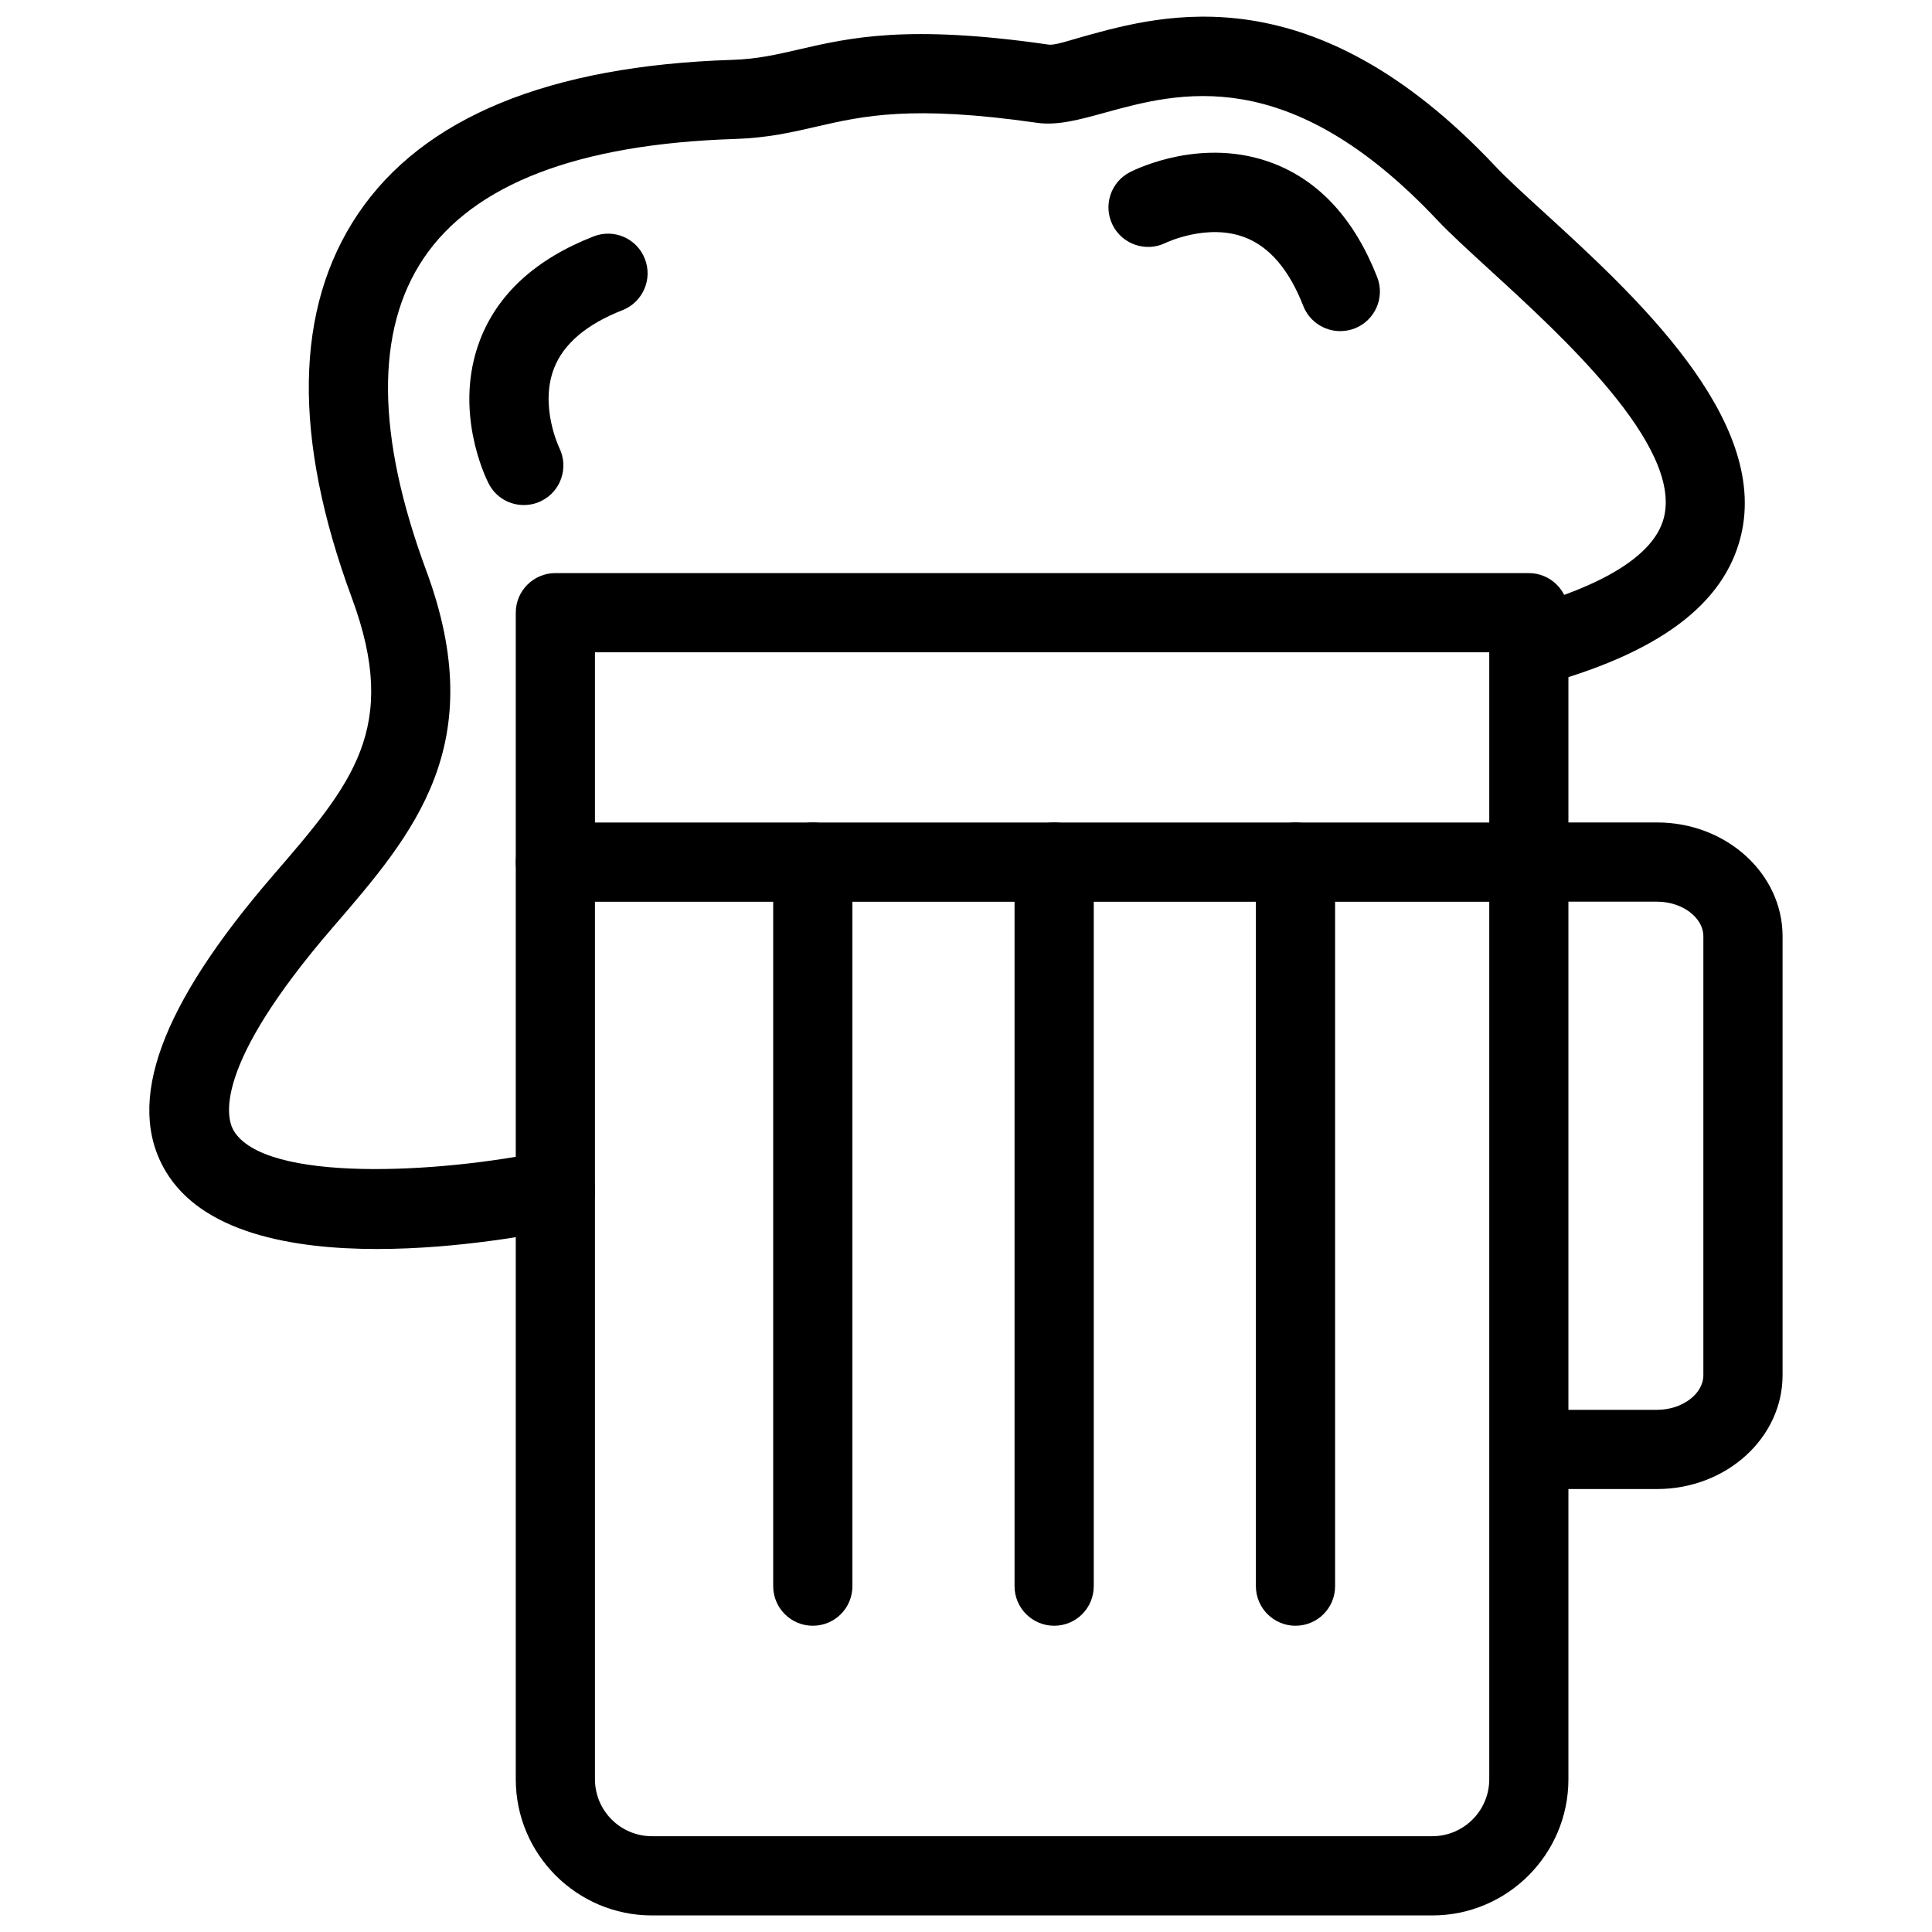
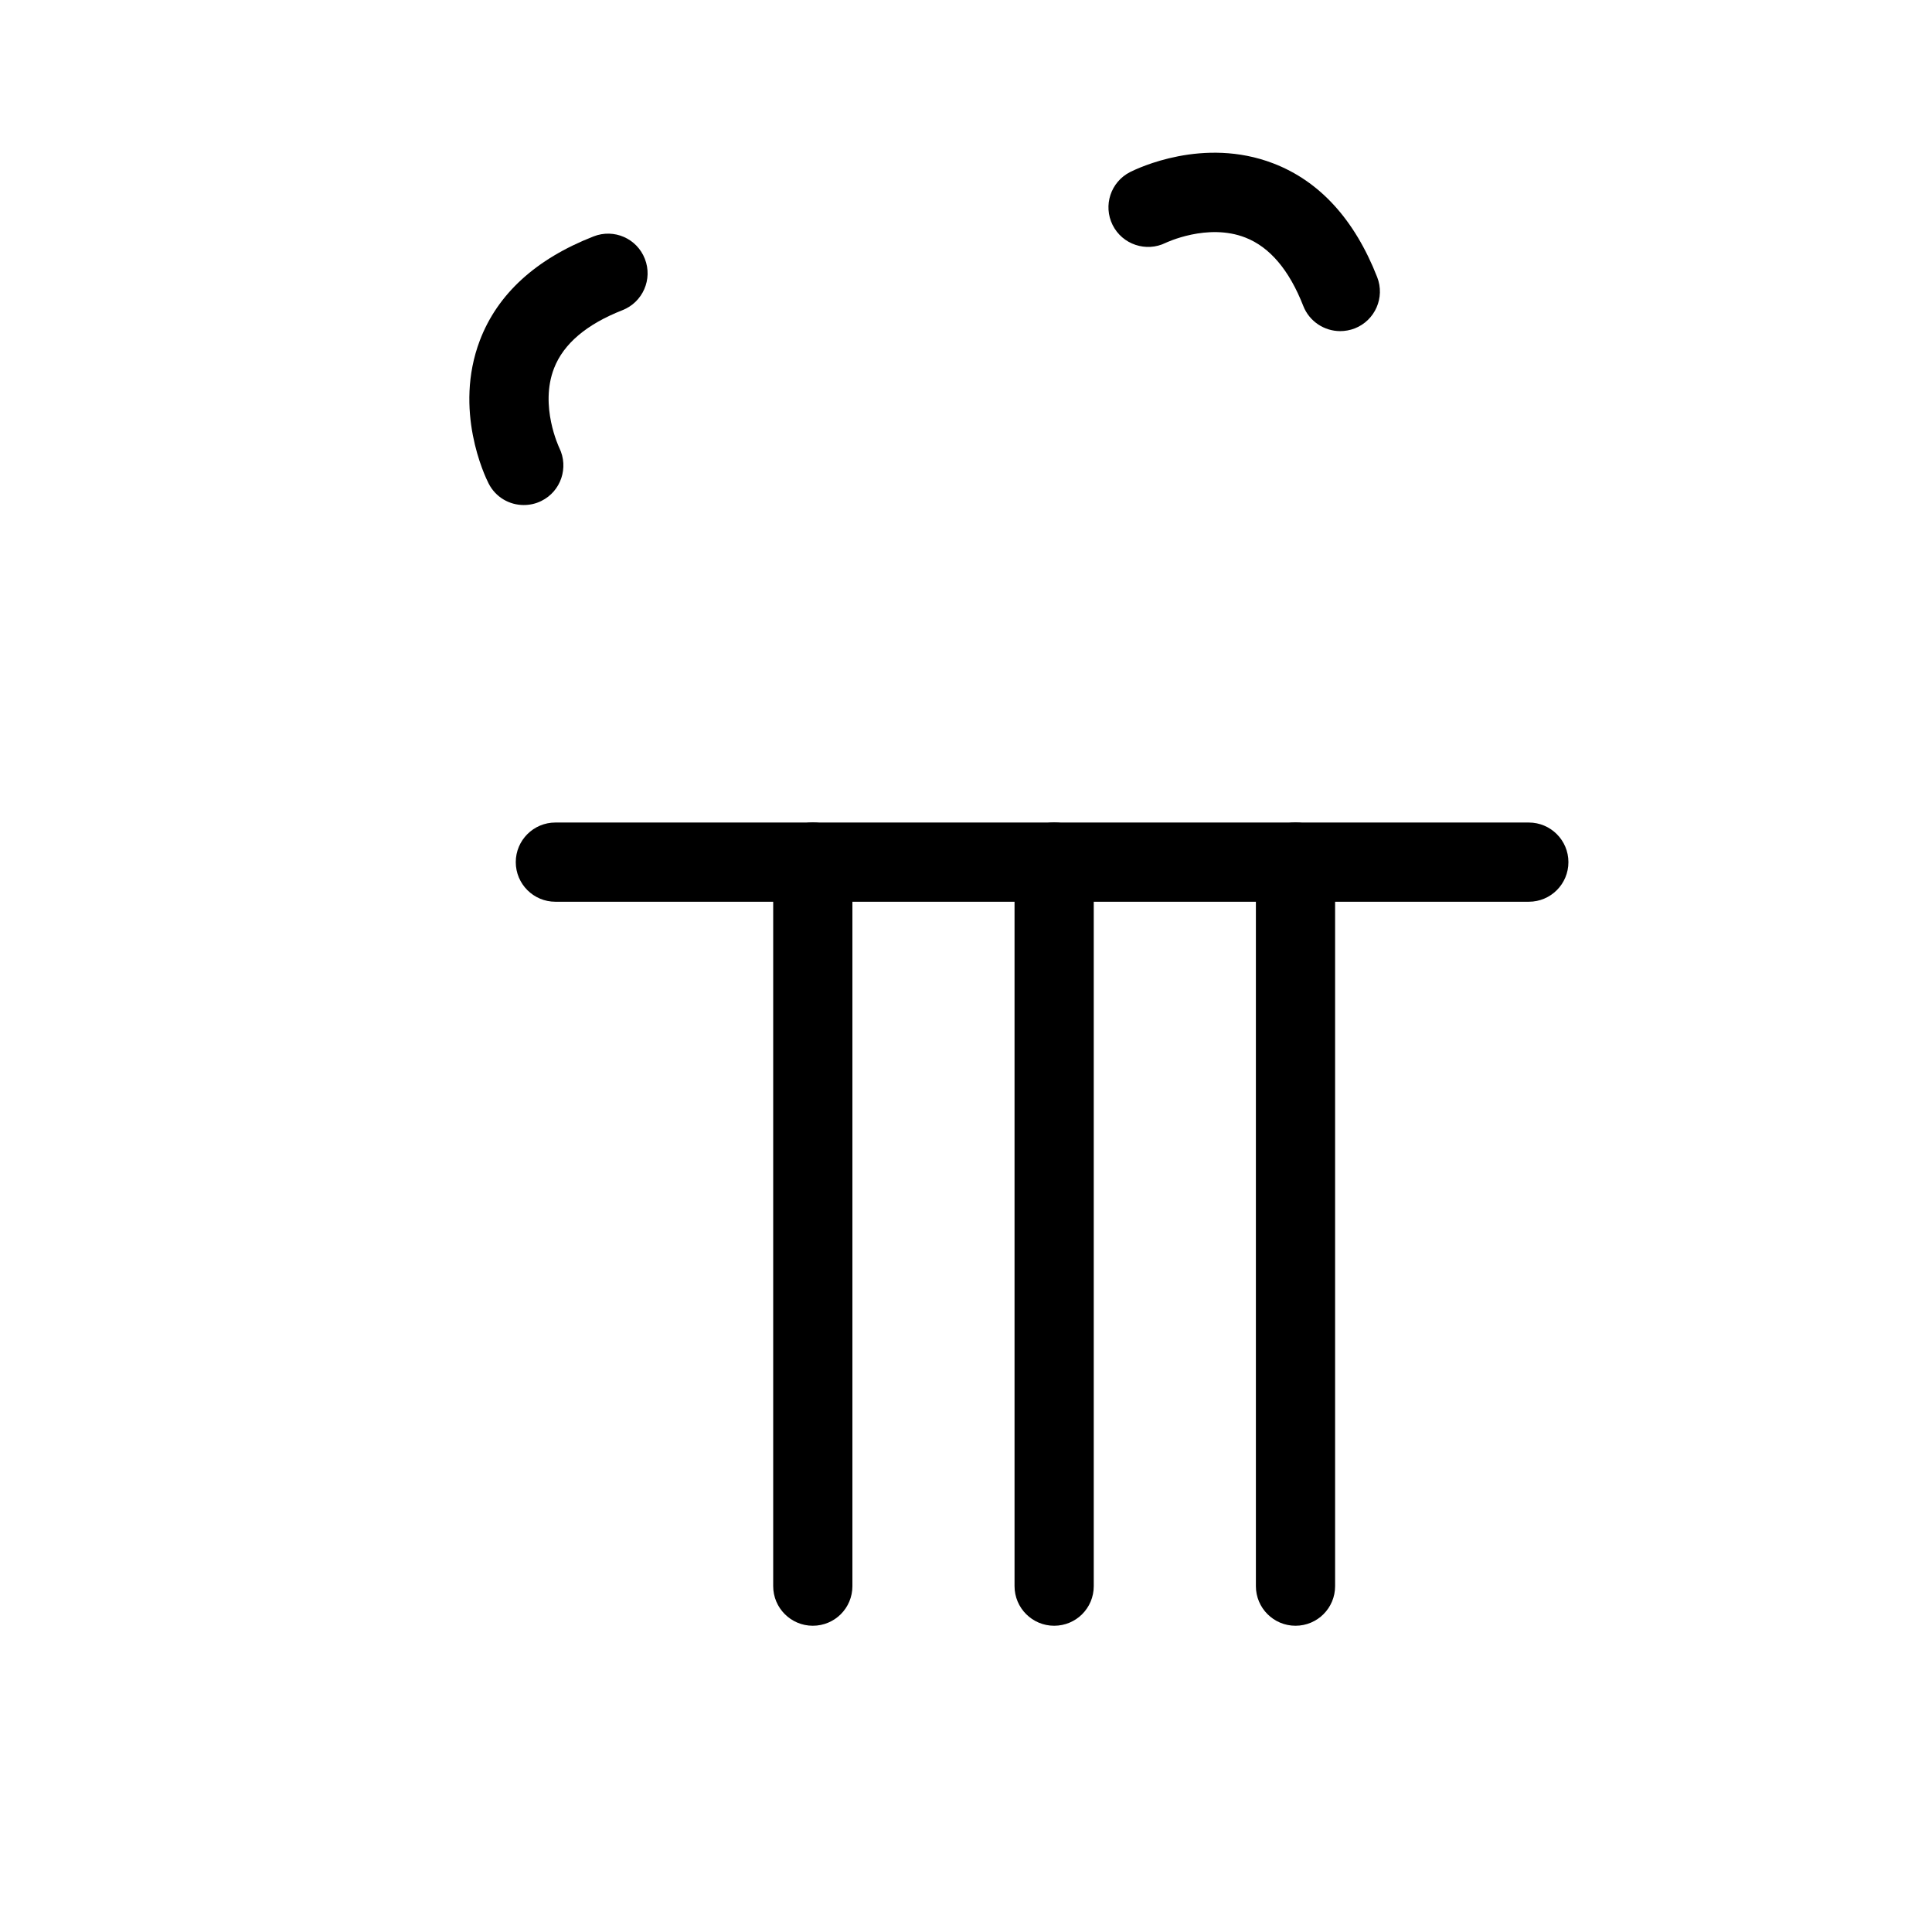
<svg xmlns="http://www.w3.org/2000/svg" width="800px" height="800px" version="1.1" viewBox="144 144 512 512">
  <defs>
    <clipPath id="b">
      <path d="m183 148.09h424v327.91h-424z" />
    </clipPath>
    <clipPath id="a">
-       <path d="m280 295h280v356.9h-280z" />
-     </clipPath>
+       </clipPath>
  </defs>
  <g clip-path="url(#b)">
-     <path d="m243.96 475c-22.754 0-46.496-4.387-56.113-20.699-10.707-18.094-1.363-43.707 28.484-78.281 21.012-24.328 33.691-39.004 20.93-73.516-15.742-42.59-15.219-76.805 1.578-101.77 17.191-25.566 50.59-39.316 99.25-40.871 6.59-0.211 11.691-1.387 17.57-2.75 13.562-3.129 28.863-6.676 66.02-1.324 1.594 0.398 6.086-1.195 9.531-2.141 21.242-5.898 60.711-16.855 108.89 34.219 3.148 3.359 7.789 7.578 13.078 12.406 23.805 21.746 59.742 54.602 52.188 85.711-4.41 18.156-21.746 31.109-53.047 39.613-5.648 1.594-11.355-1.785-12.867-7.391-1.512-5.606 1.785-11.355 7.391-12.867 15.742-4.281 35.16-11.965 38.145-24.309 4.617-19.062-27.039-47.988-45.93-65.266-5.75-5.269-10.789-9.867-14.234-13.52-39.445-41.859-68.625-33.715-87.957-28.402-6.781 1.867-12.68 3.504-18.137 2.688-33.188-4.746-45.93-1.828-58.273 1.008-6.453 1.488-13.043 3.023-21.715 3.293-41.52 1.324-69.25 11.969-82.477 31.617-12.805 19.039-12.594 46.875 0.691 82.75 17.09 46.141-3.231 69.629-24.727 94.527-32.012 37.07-28.234 50.613-26.305 53.887 8.188 13.875 54.41 11.418 83.086 5.394 5.711-1.219 11.25 2.434 12.449 8.102 1.199 5.668-2.434 11.23-8.102 12.43-6.969 1.488-27.754 5.457-49.395 5.457z" />
-   </g>
+     </g>
  <path d="m282.8 277.84c-3.82 0-7.473-2.078-9.32-5.731-0.988-1.93-9.34-19.418-2.309-37.91 4.68-12.281 14.82-21.559 30.121-27.543 5.438-2.141 11.504 0.547 13.602 5.941 2.121 5.394-0.543 11.484-5.938 13.605-9.512 3.734-15.598 8.898-18.117 15.363-3.926 10.035 1.344 21.035 1.387 21.141 2.539 5.184 0.441 11.48-4.746 14.043-1.512 0.758-3.106 1.09-4.68 1.09z" />
  <path d="m499.16 231.75c-4.176 0-8.164-2.539-9.781-6.676-3.715-9.508-8.879-15.598-15.344-18.117-10.035-3.926-21.012 1.363-21.141 1.406-5.144 2.539-11.461 0.441-14.043-4.746-2.562-5.164-0.504-11.398 4.641-14.023 1.93-0.965 19.418-9.406 37.91-2.309 12.281 4.703 21.559 14.84 27.562 30.145 2.121 5.394-0.547 11.484-5.941 13.602-1.281 0.488-2.582 0.719-3.863 0.719z" />
  <g clip-path="url(#a)">
-     <path d="m523.58 651.61h-206.81c-19.879 0-36.086-16.184-36.086-36.086v-309.15c0-5.793 4.703-10.496 10.496-10.496h257.97c5.793 0 10.496 4.703 10.496 10.496v309.15c0 19.902-16.188 36.086-36.066 36.086zm-221.91-334.74v298.65c0 8.312 6.758 15.094 15.094 15.094h206.81c8.312 0 15.094-6.758 15.094-15.094v-298.65z" />
-   </g>
+     </g>
  <path d="m549.15 382.97h-257.97c-5.793 0-10.496-4.703-10.496-10.496 0-5.793 4.703-10.496 10.496-10.496h257.97c5.793 0 10.496 4.703 10.496 10.496 0 5.797-4.684 10.496-10.496 10.496z" />
  <path d="m359.4 574.84c-5.793 0-10.496-4.703-10.496-10.496v-191.89c0-5.793 4.703-10.496 10.496-10.496 5.793 0 10.496 4.703 10.496 10.496v191.89c0 5.816-4.68 10.496-10.496 10.496z" />
  <path d="m423.36 574.84c-5.793 0-10.496-4.703-10.496-10.496v-191.89c0-5.793 4.703-10.496 10.496-10.496s10.496 4.703 10.496 10.496v191.89c0 5.816-4.684 10.496-10.496 10.496z" />
  <path d="m487.32 574.84c-5.793 0-10.496-4.703-10.496-10.496v-191.89c0-5.793 4.703-10.496 10.496-10.496s10.496 4.703 10.496 10.496v191.89c0 5.816-4.699 10.496-10.496 10.496z" />
-   <path d="m583.15 538.61h-32.223c-5.793 0-10.496-4.703-10.496-10.496s4.703-10.496 10.496-10.496h32.223c6.633 0 12.258-4.199 12.258-9.172v-116.32c0-4.977-5.625-9.172-12.258-9.172l-32.223-0.004c-5.793 0-10.496-4.703-10.496-10.496s4.703-10.496 10.496-10.496h32.223c18.324 0 33.25 13.539 33.25 30.164v116.32c0.004 16.629-14.922 30.168-33.25 30.168z" />
</svg>